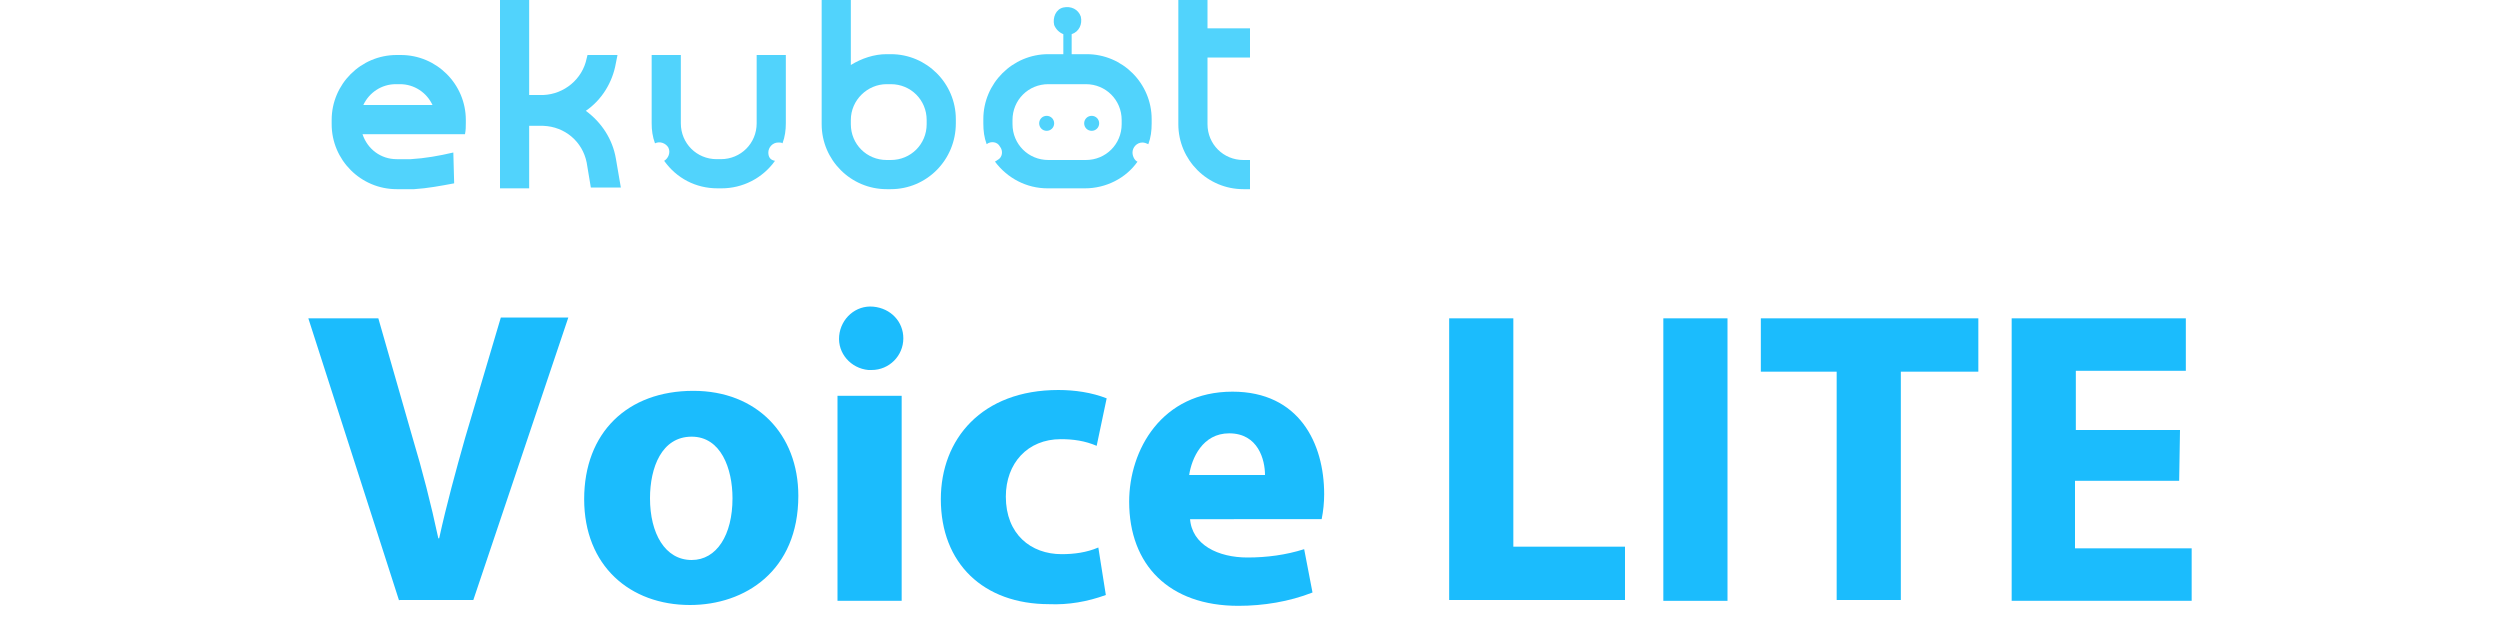
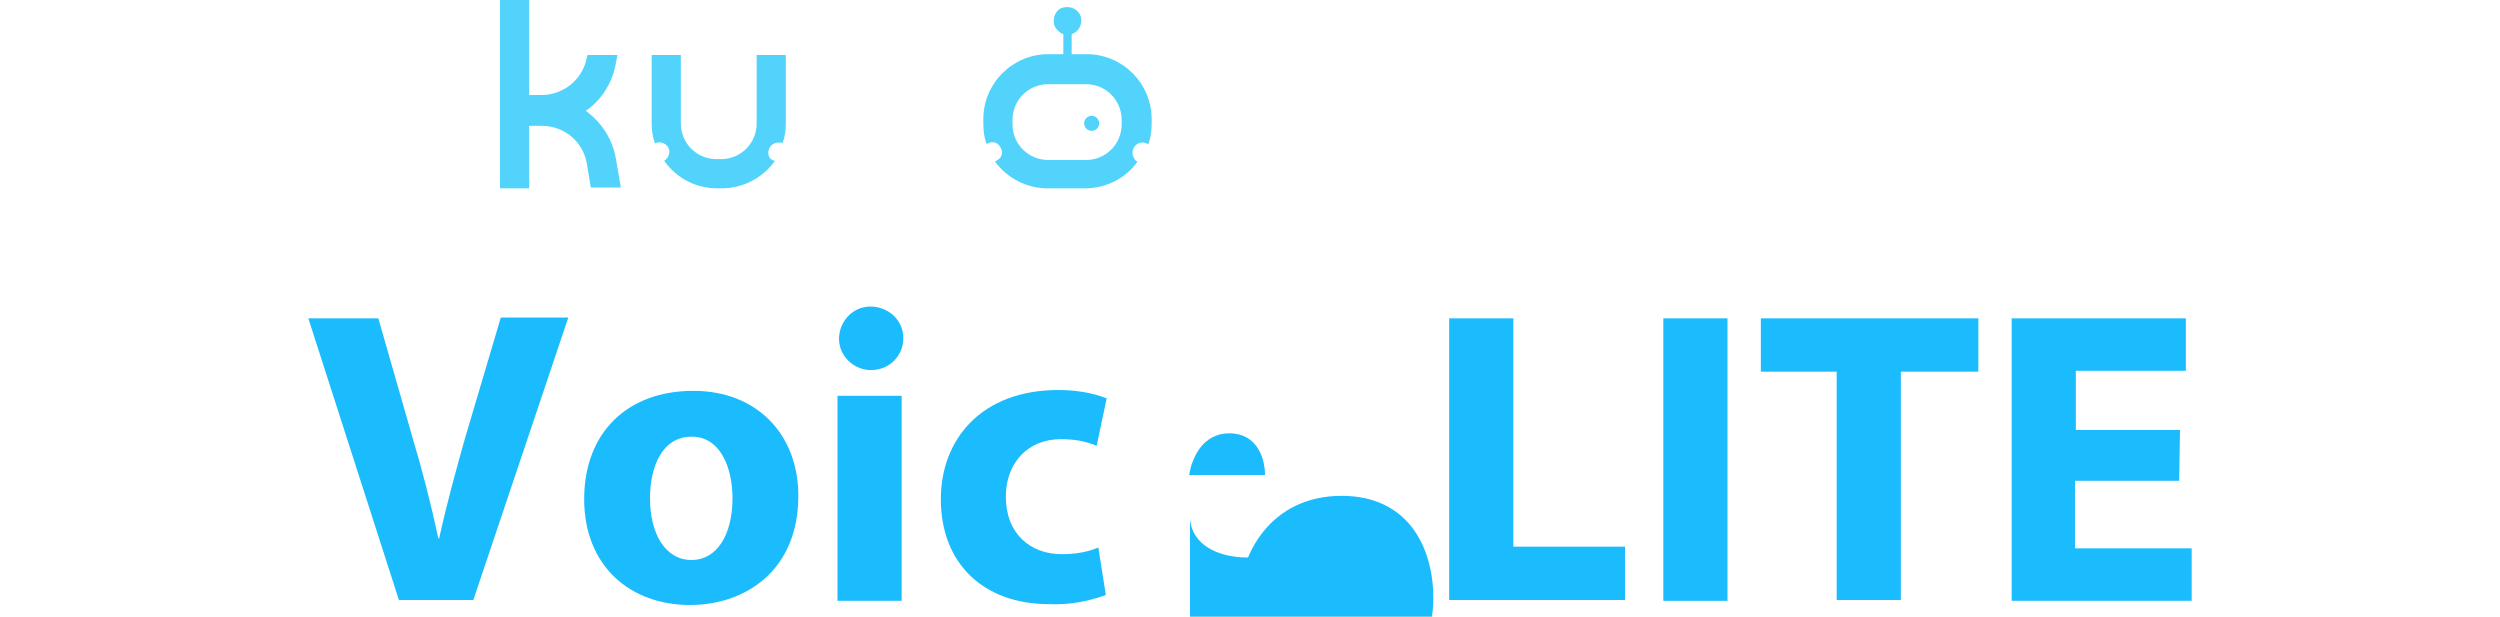
<svg xmlns="http://www.w3.org/2000/svg" version="1.1" id="レイヤー_1" x="0px" y="0px" viewBox="0 0 300 74" style="enable-background:new 0 0 300 74;" xml:space="preserve">
  <style type="text/css">
	.st0{fill:#1BBCFD;}
	.st1{fill:#51D3FC;}
</style>
  <g id="ekubot_voicelite_logo" transform="translate(-45 -3068)">
    <g id="グループ_141">
      <path id="パス_334" class="st0" d="M92.9,3140.1L82,3106.2h8.4l4.1,14.3c1.2,4,2.2,7.9,3.1,12.1h0.1c0.9-4.1,2-8.1,3.1-12    l4.3-14.5h8.1l-11.4,33.9H92.9z" />
      <path id="パス_335" class="st0" d="M140.8,3127.5c0,9-6.4,13.1-13,13.1c-7.2,0-12.7-4.7-12.7-12.7s5.2-13,13.1-13    C135.8,3114.9,140.8,3120.1,140.8,3127.5 M123,3127.8c0,4.2,1.8,7.4,5,7.4c3,0,4.9-3,4.9-7.4c0-3.6-1.4-7.4-4.9-7.4    C124.4,3120.4,123,3124.1,123,3127.8" />
      <path id="パス_336" class="st0" d="M153.4,3108.6c0,2.1-1.7,3.8-3.8,3.8c-0.1,0-0.2,0-0.4,0c-2.1-0.2-3.7-2-3.5-4.1    c0.2-2.1,2-3.7,4.1-3.5C151.9,3105,153.4,3106.6,153.4,3108.6 M145.5,3115.5h7.7v24.6h-7.7V3115.5z" />
      <path id="パス_337" class="st0" d="M177.7,3139.4c-2.2,0.8-4.5,1.2-6.8,1.1c-7.9,0-13-4.9-13-12.6c0-7.2,4.9-13.1,14.1-13.1    c2,0,4,0.3,5.8,1l-1.2,5.7c-1.4-0.6-2.8-0.8-4.3-0.8c-4,0-6.6,2.9-6.6,6.9c0,4.5,3,6.9,6.7,6.9c1.5,0,3-0.2,4.4-0.8L177.7,3139.4z    " />
-       <path id="パス_338" class="st0" d="M187.8,3130.2c0.2,3.2,3.4,4.7,6.9,4.7c2.3,0,4.6-0.3,6.8-1l1,5.2c-2.8,1.1-5.9,1.6-8.9,1.6    c-8.3,0-13.1-4.9-13.1-12.5c0-6.2,3.9-13.2,12.4-13.2c8,0,11,6.2,11,12.3c0,1-0.1,2-0.3,3H187.8z M196.8,3125c0-1.8-0.8-5-4.3-5    c-3.2,0-4.5,3-4.8,5H196.8z" />
+       <path id="パス_338" class="st0" d="M187.8,3130.2c0.2,3.2,3.4,4.7,6.9,4.7c2.3,0,4.6-0.3,6.8-1l1,5.2c-2.8,1.1-5.9,1.6-8.9,1.6    c0-6.2,3.9-13.2,12.4-13.2c8,0,11,6.2,11,12.3c0,1-0.1,2-0.3,3H187.8z M196.8,3125c0-1.8-0.8-5-4.3-5    c-3.2,0-4.5,3-4.8,5H196.8z" />
      <path id="パス_339" class="st0" d="M218.9,3106.2h7.7v27.4H240v6.4h-21.1V3106.2z" />
      <rect id="長方形_665" x="244.6" y="3106.2" class="st0" width="7.7" height="33.9" />
      <path id="パス_340" class="st0" d="M265.4,3112.6h-9.1v-6.4h26.1v6.4h-9.3v27.4h-7.7L265.4,3112.6z" />
      <path id="パス_341" class="st0" d="M306.5,3125.7h-12.5v8.1H308v6.3h-21.6v-33.9h20.9v6.3h-13.2v7.1h12.5L306.5,3125.7z" />
-       <path id="パス_342" class="st1" d="M195,3074.9v-3.5h-5.1v-3.4h-3.5v14.9c0,4.3,3.5,7.8,7.8,7.8h0.8v-3.5h-0.8    c-2.4,0-4.3-1.9-4.3-4.3v-8H195z" />
-       <path id="パス_343" class="st1" d="M171.5,3082.8c0,0.5-0.4,0.9-0.9,0.9s-0.9-0.4-0.9-0.9s0.4-0.9,0.9-0.9    C171.1,3081.9,171.5,3082.3,171.5,3082.8C171.5,3082.8,171.5,3082.8,171.5,3082.8" />
      <path id="パス_344" class="st1" d="M176.9,3082.8c0,0.5-0.4,0.9-0.9,0.9s-0.9-0.4-0.9-0.9s0.4-0.9,0.9-0.9    S176.9,3082.3,176.9,3082.8C176.9,3082.8,176.9,3082.8,176.9,3082.8" />
      <path id="パス_345" class="st1" d="M180.9,3086.3c0-0.6,0.5-1.2,1.2-1.2c0.2,0,0.5,0.1,0.7,0.2c0.3-0.8,0.4-1.6,0.4-2.5v-0.5    c0-4.3-3.5-7.8-7.8-7.8h-1.8v-2.4c0.9-0.3,1.3-1.2,1.1-2.1c-0.3-0.9-1.2-1.3-2.1-1.1s-1.3,1.2-1.1,2.1c0.2,0.5,0.6,0.9,1.1,1.1    v2.4h-1.8c-4.3,0-7.8,3.5-7.8,7.8v0.5c0,0.9,0.1,1.7,0.4,2.5c0.5-0.4,1.3-0.3,1.6,0.3c0.4,0.5,0.3,1.3-0.3,1.6    c-0.1,0.1-0.2,0.1-0.3,0.2c1.5,2,3.8,3.2,6.3,3.2h4.5c2.5,0,4.9-1.2,6.3-3.2C181.2,3087.3,180.9,3086.8,180.9,3086.3     M179.6,3082.9c0,2.4-1.9,4.3-4.3,4.3h-4.5c-2.4,0-4.3-1.9-4.3-4.3v-0.5c0-2.4,1.9-4.3,4.3-4.3h4.5c2.4,0,4.3,1.9,4.3,4.3V3082.9z    " />
-       <path id="パス_346" class="st1" d="M151.9,3090.7h-0.5c-4.3,0-7.8-3.5-7.8-7.8V3068h3.5v7.8c1.3-0.8,2.8-1.3,4.3-1.3h0.5    c4.3,0,7.8,3.5,7.8,7.8v0.5C159.7,3087.2,156.2,3090.7,151.9,3090.7 M147.1,3082.4v0.5c0,2.4,1.9,4.3,4.3,4.3h0.5    c2.4,0,4.3-1.9,4.3-4.3v-0.5c0-2.4-1.9-4.3-4.3-4.3h-0.5C149.1,3078.1,147.1,3080,147.1,3082.4" />
      <path id="パス_347" class="st1" d="M137.2,3086.3c0-0.6,0.5-1.2,1.2-1.2c0.2,0,0.4,0,0.5,0.1c0.3-0.8,0.4-1.6,0.4-2.4v-8.2h-3.5    v8.2c0,2.4-1.9,4.3-4.3,4.3h-0.5c-2.4,0-4.3-1.9-4.3-4.3v-8.2h-3.5v8.2c0,0.8,0.1,1.6,0.4,2.4c0.6-0.3,1.3,0,1.6,0.5    c0.3,0.6,0,1.3-0.5,1.6c1.5,2.1,3.8,3.3,6.4,3.3h0.5c2.5,0,4.9-1.2,6.4-3.3C137.4,3087.2,137.2,3086.8,137.2,3086.3" />
      <path id="パス_348" class="st1" d="M118.9,3087c-0.4-2.3-1.7-4.3-3.6-5.7c1.9-1.3,3.2-3.4,3.6-5.7l0.2-1h-3.6l-0.1,0.4v0    c-0.5,2.5-2.7,4.3-5.2,4.4c-0.1,0-0.9,0-1.7,0V3068h-3.5v22.6h3.5v-7.5c0.7,0,1.6,0,1.7,0c2.6,0.1,4.7,1.9,5.2,4.4l0.5,3h3.6    L118.9,3087z" />
-       <path id="パス_349" class="st1" d="M99.4,3086.3c-1.7,0.4-3.4,0.7-5.1,0.8c0,0-1.2,0-1.7,0h0c-1.9,0-3.5-1.2-4.1-3h12.3    c0.1-0.5,0.1-0.9,0.1-1.4c0-0.1,0-0.3,0-0.3c0-4.3-3.5-7.8-7.8-7.8h-0.5c-4.3,0-7.8,3.5-7.8,7.8v0.5c0,4.3,3.5,7.8,7.8,7.8    c0.8,0,2.1,0,2.1,0c1.6-0.1,3.2-0.4,4.8-0.7L99.4,3086.3z M92.5,3078.1H93c1.7,0,3.2,1,3.9,2.5h-8.3    C89.3,3079.1,90.8,3078.1,92.5,3078.1" />
    </g>
  </g>
</svg>